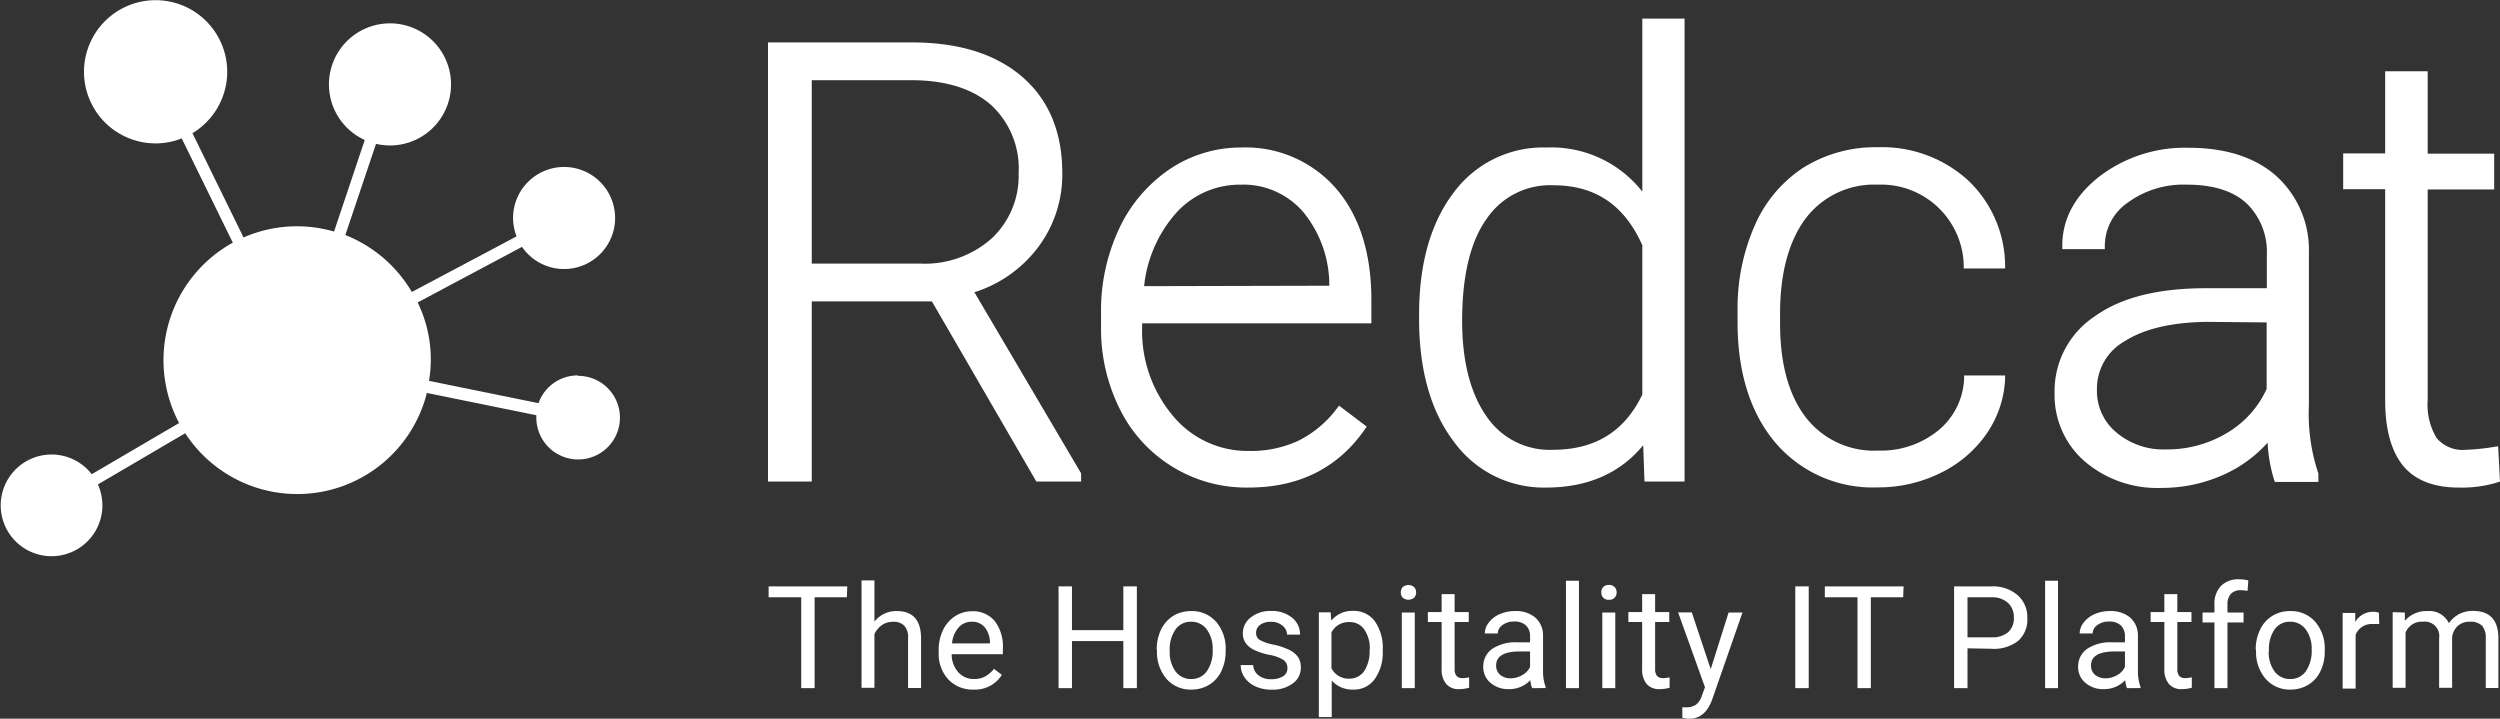
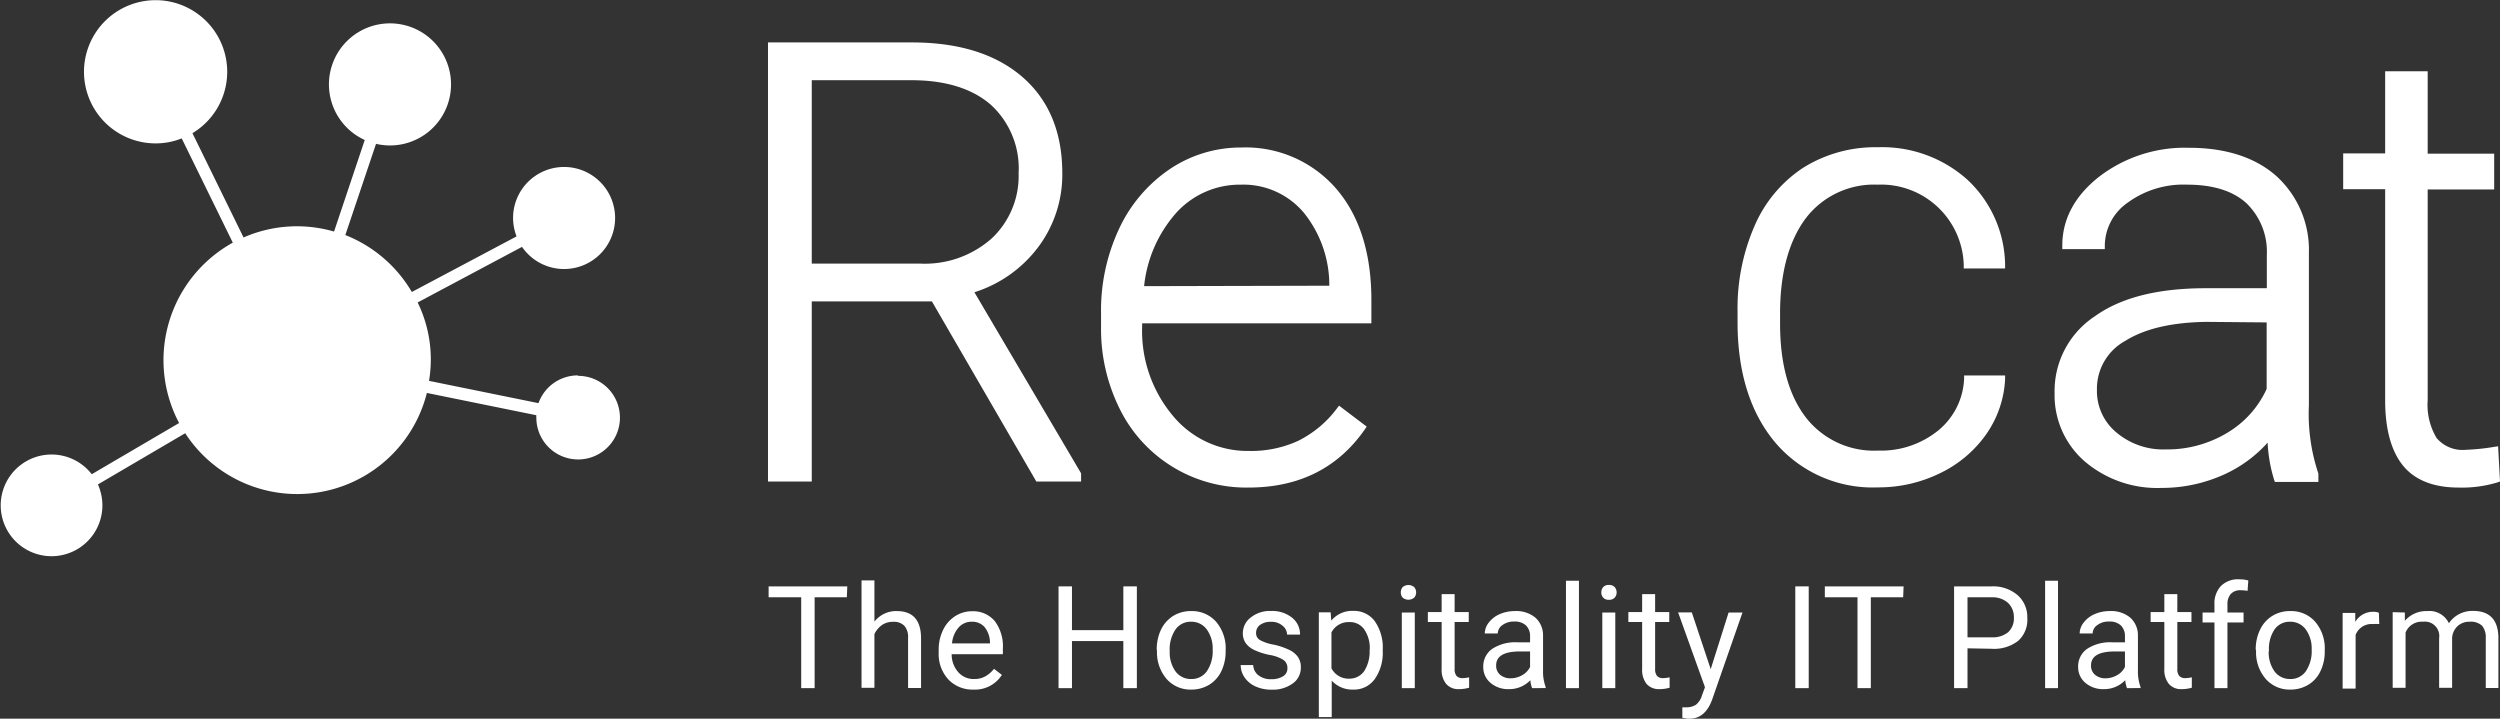
<svg xmlns="http://www.w3.org/2000/svg" id="Layer_1" data-name="Layer 1" viewBox="0 0 279.3 80.29">
  <rect x="0" y="0" width="279.3" height="80.29" fill="#333333" stroke="none" />
  <defs>
    <style>.cls-1{fill:#fff;}</style>
  </defs>
  <path class="cls-1" d="M169.87,78.49a13.48,13.48,0,0,0,2.8-8.41c0-4.58-1.51-8.2-4.48-10.76s-7.1-3.84-12.32-3.84H139.79v49.06h4.89V84.41H158.1l11.56,19.94.11.19h5v-.92L162.85,83.39A14.28,14.28,0,0,0,169.87,78.49Zm-2.08-8.41a9.57,9.57,0,0,1-3,7.29,11.25,11.25,0,0,1-8,2.82H144.68V59.7H155.8c3.8,0,6.78.92,8.87,2.73A9.63,9.63,0,0,1,167.79,70.08Z" transform="translate(-53.99 -50.74)" />
  <path class="cls-1" d="M192.64,67.22a14.19,14.19,0,0,0-8,2.44A16.38,16.38,0,0,0,179,76.33a21.53,21.53,0,0,0-2,9.49v1.42a20,20,0,0,0,2.1,9.21,15.75,15.75,0,0,0,14.37,8.76c5.66,0,10-2.19,13-6.5l.21-.31-3.09-2.34-.23.3A12.14,12.14,0,0,1,199,100a12.56,12.56,0,0,1-5.46,1.12A10.81,10.81,0,0,1,185,97.16a14.74,14.74,0,0,1-3.41-9.92v-.38h25.61v-2.6c0-5.23-1.32-9.41-3.93-12.44A13.38,13.38,0,0,0,192.64,67.22ZM181.81,82.71a14.59,14.59,0,0,1,3.57-8.17,9.58,9.58,0,0,1,7.26-3.17,8.81,8.81,0,0,1,7,3.12,12.86,12.86,0,0,1,2.86,8.17v0Z" transform="translate(-53.99 -50.74)" />
-   <path class="cls-1" d="M237.47,72.15a12.92,12.92,0,0,0-10.69-4.93,12.42,12.42,0,0,0-10.44,5.11c-2.53,3.36-3.81,7.92-3.81,13.55v.47c0,5.72,1.3,10.33,3.87,13.71a12.39,12.39,0,0,0,10.31,5.15c4.63,0,8.28-1.59,10.86-4.73l.14,4.06h4.48V52.82h-4.72Zm0,6V94.82c-2,4.15-5.29,6.17-10,6.17a8.5,8.5,0,0,1-7.45-3.8c-1.78-2.57-2.68-6.14-2.68-10.61,0-5,.91-8.83,2.72-11.37a8.55,8.55,0,0,1,7.48-3.77C232.2,71.44,235.46,73.63,237.47,78.14Z" transform="translate(-53.99 -50.74)" />
  <path class="cls-1" d="M273.42,93.06a7.89,7.89,0,0,1-2.9,5.78,10.15,10.15,0,0,1-6.7,2.24,9.64,9.64,0,0,1-8.07-3.69c-1.92-2.49-2.89-6-2.89-10.48V85.75c0-4.56,1-8.14,2.89-10.65a9.59,9.59,0,0,1,8-3.73,9.24,9.24,0,0,1,9.63,9l0,.36H278l0-.4a13.24,13.24,0,0,0-4.22-9.52,14.27,14.27,0,0,0-10-3.62,15.17,15.17,0,0,0-8.32,2.28A14.71,14.71,0,0,0,250,76a23,23,0,0,0-1.89,9.55v1.19c0,5.6,1.42,10.12,4.22,13.45a14.29,14.29,0,0,0,11.49,5,15.56,15.56,0,0,0,6.88-1.57,13.36,13.36,0,0,0,5.18-4.35A11.72,11.72,0,0,0,278,93.1l0-.41h-4.58Z" transform="translate(-53.99 -50.74)" />
  <path class="cls-1" d="M311.94,96V79a11.16,11.16,0,0,0-3.7-8.65c-2.37-2.06-5.64-3.1-9.72-3.1a15.73,15.73,0,0,0-10,3.22c-2.74,2.15-4.13,4.75-4.13,7.71v.39l4.75,0v-.39a5.89,5.89,0,0,1,2.57-4.81,10.54,10.54,0,0,1,6.63-2c2.91,0,5.15.71,6.65,2.1a7.54,7.54,0,0,1,2.25,5.77v3.7h-6.81c-5.25,0-9.42,1-12.38,3.12a10,10,0,0,0-4.52,8.61,9.79,9.79,0,0,0,3.32,7.58,12.49,12.49,0,0,0,8.64,3,16.83,16.83,0,0,0,7-1.51,14.6,14.6,0,0,0,4.84-3.55,16.67,16.67,0,0,0,.72,4.14l.09.25H313v-.78l0-.15A21,21,0,0,1,311.94,96Zm-4.72-9.24v7.43a11,11,0,0,1-4.38,4.89,13,13,0,0,1-6.91,1.87A8.11,8.11,0,0,1,290.37,99a6,6,0,0,1-2.11-4.72,6.09,6.09,0,0,1,3.17-5.46c2.16-1.36,5.21-2.07,9.08-2.12Z" transform="translate(-53.99 -50.74)" />
  <path class="cls-1" d="M333.08,100.6l-.42.06a24.06,24.06,0,0,1-3.16.33,3.8,3.8,0,0,1-3.29-1.31,7.21,7.21,0,0,1-1-4.22V71.91h7.43v-4h-7.43V58.7h-4.75v9.18h-4.69v4h4.69V95.47c0,3.15.65,5.58,1.94,7.22s3.41,2.52,6.24,2.52a13.64,13.64,0,0,0,4.38-.58l.27-.1Z" transform="translate(-53.99 -50.74)" />
  <path class="cls-1" d="M118.53,92.68a4.66,4.66,0,0,0-4.38,3.1l-12.23-2.49a14.49,14.49,0,0,0-1.27-8.76l11.66-6.21a5.7,5.7,0,1,0-1-3.25,5.78,5.78,0,0,0,.39,2.08L100,83.36A15,15,0,0,0,92.57,77L96,66.81a7,7,0,0,0,1.52.18,6.82,6.82,0,1,0-2.78-.61L91.31,76.61a14.86,14.86,0,0,0-10.11.66L75.49,65.62a8,8,0,1,0-4.11,1.14,7.81,7.81,0,0,0,2.91-.56L80,77.85A15,15,0,0,0,74,98l-9.76,5.72a5.68,5.68,0,1,0,1.19,3.47,5.83,5.83,0,0,0-.5-2.33l9.75-5.72a14.93,14.93,0,0,0,27-4.5l12.23,2.49a2.48,2.48,0,0,0,0,.27,4.67,4.67,0,1,0,4.67-4.67Z" transform="translate(-53.99 -50.74)" />
  <path class="cls-1" d="M148.6,117.47H145v10.15h-1.5V117.47h-3.64v-1.22h8.79Z" transform="translate(-53.99 -50.74)" />
  <path class="cls-1" d="M151.68,120.19a3.07,3.07,0,0,1,2.5-1.18c1.79,0,2.69,1,2.71,3v5.59h-1.45V122a1.88,1.88,0,0,0-.42-1.35,1.63,1.63,0,0,0-1.27-.44,2.11,2.11,0,0,0-1.24.37,2.6,2.6,0,0,0-.83,1v6h-1.44v-12h1.44Z" transform="translate(-53.99 -50.74)" />
  <path class="cls-1" d="M162.74,127.78a3.71,3.71,0,0,1-2.8-1.13,4.2,4.2,0,0,1-1.08-3v-.27a5,5,0,0,1,.48-2.24,3.76,3.76,0,0,1,1.34-1.55,3.42,3.42,0,0,1,1.88-.56,3.16,3.16,0,0,1,2.56,1.09,4.69,4.69,0,0,1,.91,3.11v.6h-5.72a3,3,0,0,0,.73,2,2.28,2.28,0,0,0,1.77.77,2.5,2.5,0,0,0,1.3-.32,3.27,3.27,0,0,0,.93-.82l.88.68A3.55,3.55,0,0,1,162.74,127.78Zm-.18-7.58a1.9,1.9,0,0,0-1.47.64,3.07,3.07,0,0,0-.74,1.78h4.24v-.11a2.8,2.8,0,0,0-.6-1.71A1.81,1.81,0,0,0,162.56,120.2Z" transform="translate(-53.99 -50.74)" />
  <path class="cls-1" d="M181,127.62h-1.51v-5.26h-5.74v5.26h-1.5V116.25h1.5v4.89h5.74v-4.89H181Z" transform="translate(-53.99 -50.74)" />
  <path class="cls-1" d="M183.22,123.32a5.08,5.08,0,0,1,.48-2.24,3.69,3.69,0,0,1,1.36-1.53,3.74,3.74,0,0,1,2-.54,3.59,3.59,0,0,1,2.8,1.2,4.58,4.58,0,0,1,1.06,3.18v.1a5.08,5.08,0,0,1-.47,2.21,3.6,3.6,0,0,1-1.35,1.53,3.8,3.8,0,0,1-2,.55,3.55,3.55,0,0,1-2.79-1.2,4.58,4.58,0,0,1-1.06-3.16Zm1.45.17a3.65,3.65,0,0,0,.65,2.26,2.12,2.12,0,0,0,1.75.85,2.07,2.07,0,0,0,1.75-.87,4,4,0,0,0,.65-2.41,3.63,3.63,0,0,0-.66-2.26,2.12,2.12,0,0,0-1.76-.86,2.05,2.05,0,0,0-1.72.85A3.92,3.92,0,0,0,184.67,123.49Z" transform="translate(-53.99 -50.74)" />
  <path class="cls-1" d="M197.82,125.38a1.07,1.07,0,0,0-.44-.91,4.23,4.23,0,0,0-1.54-.56,7.41,7.41,0,0,1-1.74-.56,2.45,2.45,0,0,1-.95-.78,1.88,1.88,0,0,1-.31-1.08,2.19,2.19,0,0,1,.88-1.76A3.4,3.4,0,0,1,196,119a3.54,3.54,0,0,1,2.33.74,2.36,2.36,0,0,1,.9,1.9h-1.45a1.29,1.29,0,0,0-.51-1,1.86,1.86,0,0,0-1.27-.43,2,2,0,0,0-1.23.34,1.08,1.08,0,0,0-.45.9.88.88,0,0,0,.42.79,4.85,4.85,0,0,0,1.49.51,7.54,7.54,0,0,1,1.76.58,2.47,2.47,0,0,1,1,.8,2,2,0,0,1,.33,1.16,2.14,2.14,0,0,1-.91,1.81,3.77,3.77,0,0,1-2.35.69,4.25,4.25,0,0,1-1.8-.36,2.91,2.91,0,0,1-1.22-1,2.44,2.44,0,0,1-.44-1.39H194a1.49,1.49,0,0,0,.59,1.15,2.22,2.22,0,0,0,1.43.43,2.37,2.37,0,0,0,1.32-.33A1,1,0,0,0,197.82,125.38Z" transform="translate(-53.99 -50.74)" />
  <path class="cls-1" d="M208.47,123.49a5.08,5.08,0,0,1-.89,3.11,2.83,2.83,0,0,1-2.39,1.18,3.11,3.11,0,0,1-2.42-1v4.07h-1.44v-11.7h1.32l.07.93a3,3,0,0,1,2.45-1.09,2.87,2.87,0,0,1,2.41,1.15,5.13,5.13,0,0,1,.89,3.19Zm-1.45-.17a3.69,3.69,0,0,0-.61-2.25,1.93,1.93,0,0,0-1.67-.83,2.14,2.14,0,0,0-2,1.16v4a2.14,2.14,0,0,0,2,1.16,2,2,0,0,0,1.65-.83A4.06,4.06,0,0,0,207,123.32Z" transform="translate(-53.99 -50.74)" />
  <path class="cls-1" d="M210.49,116.93a.88.88,0,0,1,.21-.6,1,1,0,0,1,1.28,0,.89.89,0,0,1,.22.6.85.85,0,0,1-.22.58,1,1,0,0,1-1.28,0A.84.84,0,0,1,210.49,116.93Zm1.56,10.69H210.6v-8.45h1.45Z" transform="translate(-53.99 -50.74)" />
  <path class="cls-1" d="M216.5,117.12v2h1.58v1.11H216.5v5.25a1.2,1.2,0,0,0,.21.77.89.89,0,0,0,.72.25,3.71,3.71,0,0,0,.69-.09v1.16a4,4,0,0,1-1.11.16,1.79,1.79,0,0,1-1.46-.59,2.49,2.49,0,0,1-.5-1.66v-5.25h-1.54v-1.11h1.54v-2Z" transform="translate(-53.99 -50.74)" />
  <path class="cls-1" d="M225.16,127.62a3.1,3.1,0,0,1-.2-.89,3.24,3.24,0,0,1-2.41,1,3,3,0,0,1-2.05-.71,2.27,2.27,0,0,1-.8-1.79,2.38,2.38,0,0,1,1-2,4.72,4.72,0,0,1,2.83-.73h1.4v-.67a1.65,1.65,0,0,0-.45-1.21,1.82,1.82,0,0,0-1.34-.44,2.08,2.08,0,0,0-1.29.39,1.15,1.15,0,0,0-.53.94h-1.45a2,2,0,0,1,.45-1.22,3.05,3.05,0,0,1,1.22-.94,4.21,4.21,0,0,1,1.69-.34,3.33,3.33,0,0,1,2.29.73,2.65,2.65,0,0,1,.86,2v3.89a5,5,0,0,0,.29,1.86v.12Zm-2.4-1.1a2.61,2.61,0,0,0,1.29-.35,2.1,2.1,0,0,0,.88-.92v-1.73H223.8c-1.77,0-2.66.52-2.66,1.55a1.31,1.31,0,0,0,.46,1.07A1.76,1.76,0,0,0,222.76,126.52Z" transform="translate(-53.99 -50.74)" />
  <path class="cls-1" d="M230.39,127.62h-1.45v-12h1.45Z" transform="translate(-53.99 -50.74)" />
  <path class="cls-1" d="M232.89,116.93a.88.88,0,0,1,.21-.6.82.82,0,0,1,.64-.24.83.83,0,0,1,.64.24.89.89,0,0,1,.22.6.85.85,0,0,1-.22.58.83.83,0,0,1-.64.24.82.82,0,0,1-.64-.24A.84.84,0,0,1,232.89,116.93Zm1.56,10.69H233v-8.45h1.45Z" transform="translate(-53.99 -50.74)" />
  <path class="cls-1" d="M238.9,117.12v2h1.58v1.11H238.9v5.25a1.2,1.2,0,0,0,.21.77.89.89,0,0,0,.72.25,3.81,3.81,0,0,0,.69-.09v1.16a4,4,0,0,1-1.11.16,1.82,1.82,0,0,1-1.47-.59,2.55,2.55,0,0,1-.49-1.66v-5.25h-1.54v-1.11h1.54v-2Z" transform="translate(-53.99 -50.74)" />
  <path class="cls-1" d="M245.11,125.5l2-6.33h1.55l-3.4,9.76c-.52,1.4-1.36,2.1-2.51,2.1l-.27,0-.54-.1v-1.17l.39,0a1.94,1.94,0,0,0,1.15-.3,2.14,2.14,0,0,0,.67-1.08l.32-.86-3-8.36H243Z" transform="translate(-53.99 -50.74)" />
  <path class="cls-1" d="M256.06,127.62h-1.5V116.25h1.5Z" transform="translate(-53.99 -50.74)" />
  <path class="cls-1" d="M266.61,117.47H263v10.15h-1.49V117.47h-3.65v-1.22h8.8Z" transform="translate(-53.99 -50.74)" />
  <path class="cls-1" d="M273.8,123.17v4.45h-1.5V116.25h4.19a4.2,4.2,0,0,1,2.93,1,3.25,3.25,0,0,1,1.06,2.52,3.17,3.17,0,0,1-1,2.55,4.38,4.38,0,0,1-3,.9Zm0-1.23h2.69a2.71,2.71,0,0,0,1.85-.57,2.08,2.08,0,0,0,.64-1.64,2.15,2.15,0,0,0-.64-1.62,2.55,2.55,0,0,0-1.76-.64H273.8Z" transform="translate(-53.99 -50.74)" />
  <path class="cls-1" d="M283.91,127.62h-1.44v-12h1.44Z" transform="translate(-53.99 -50.74)" />
  <path class="cls-1" d="M291.62,127.62a3.1,3.1,0,0,1-.2-.89,3.24,3.24,0,0,1-2.41,1,3,3,0,0,1-2.05-.71,2.27,2.27,0,0,1-.8-1.79,2.38,2.38,0,0,1,1-2,4.72,4.72,0,0,1,2.83-.73h1.4v-.67a1.65,1.65,0,0,0-.45-1.21,1.82,1.82,0,0,0-1.34-.44,2.08,2.08,0,0,0-1.29.39,1.15,1.15,0,0,0-.53.94h-1.45a2,2,0,0,1,.45-1.22,3.05,3.05,0,0,1,1.22-.94,4.21,4.21,0,0,1,1.69-.34,3.33,3.33,0,0,1,2.29.73,2.65,2.65,0,0,1,.86,2v3.89a5,5,0,0,0,.29,1.86v.12Zm-2.4-1.1a2.61,2.61,0,0,0,1.29-.35,2.1,2.1,0,0,0,.88-.92v-1.73h-1.13c-1.77,0-2.66.52-2.66,1.55a1.31,1.31,0,0,0,.46,1.07A1.76,1.76,0,0,0,289.22,126.52Z" transform="translate(-53.99 -50.74)" />
  <path class="cls-1" d="M297.24,117.12v2h1.58v1.11h-1.58v5.25a1.2,1.2,0,0,0,.21.77.89.89,0,0,0,.72.25,3.61,3.61,0,0,0,.69-.09v1.16a4,4,0,0,1-1.11.16,1.79,1.79,0,0,1-1.46-.59,2.49,2.49,0,0,1-.5-1.66v-5.25h-1.53v-1.11h1.53v-2Z" transform="translate(-53.99 -50.74)" />
  <path class="cls-1" d="M301.39,127.62v-7.34h-1.33v-1.11h1.33v-.87a2.84,2.84,0,0,1,.73-2.1,2.71,2.71,0,0,1,2.05-.74,3.76,3.76,0,0,1,1,.13l-.08,1.16a4.92,4.92,0,0,0-.78-.07,1.44,1.44,0,0,0-1.09.41,1.71,1.71,0,0,0-.38,1.18v.9h1.8v1.11h-1.8v7.34Z" transform="translate(-53.99 -50.74)" />
  <path class="cls-1" d="M306,123.32a5,5,0,0,1,.49-2.24,3.62,3.62,0,0,1,1.36-1.53,3.68,3.68,0,0,1,2-.54,3.56,3.56,0,0,1,2.8,1.2,4.58,4.58,0,0,1,1.06,3.18v.1a4.94,4.94,0,0,1-.47,2.21,3.47,3.47,0,0,1-1.35,1.53,3.8,3.8,0,0,1-2,.55,3.55,3.55,0,0,1-2.78-1.2,4.53,4.53,0,0,1-1.07-3.16Zm1.45.17a3.65,3.65,0,0,0,.65,2.26,2.12,2.12,0,0,0,1.75.85,2.07,2.07,0,0,0,1.75-.87,4,4,0,0,0,.65-2.41,3.63,3.63,0,0,0-.66-2.26,2.12,2.12,0,0,0-1.76-.86,2.06,2.06,0,0,0-1.72.85A3.92,3.92,0,0,0,307.48,123.49Z" transform="translate(-53.99 -50.74)" />
  <path class="cls-1" d="M319.8,120.46a5.27,5.27,0,0,0-.71,0,1.9,1.9,0,0,0-1.93,1.21v6h-1.45v-8.45h1.41l0,1a2.27,2.27,0,0,1,2-1.13,1.53,1.53,0,0,1,.64.11Z" transform="translate(-53.99 -50.74)" />
  <path class="cls-1" d="M322.66,119.17l0,.93a3.15,3.15,0,0,1,2.51-1.09,2.4,2.4,0,0,1,2.41,1.36,3.15,3.15,0,0,1,1.1-1,3.24,3.24,0,0,1,1.6-.38c1.85,0,2.8,1,2.83,2.95v5.66H331.7V122a2,2,0,0,0-.41-1.35,1.83,1.83,0,0,0-1.39-.45,1.93,1.93,0,0,0-1.34.48,2,2,0,0,0-.62,1.29v5.61h-1.45v-5.54a1.61,1.61,0,0,0-1.8-1.84,1.93,1.93,0,0,0-1.95,1.21v6.17H321.3v-8.45Z" transform="translate(-53.99 -50.74)" />
</svg>